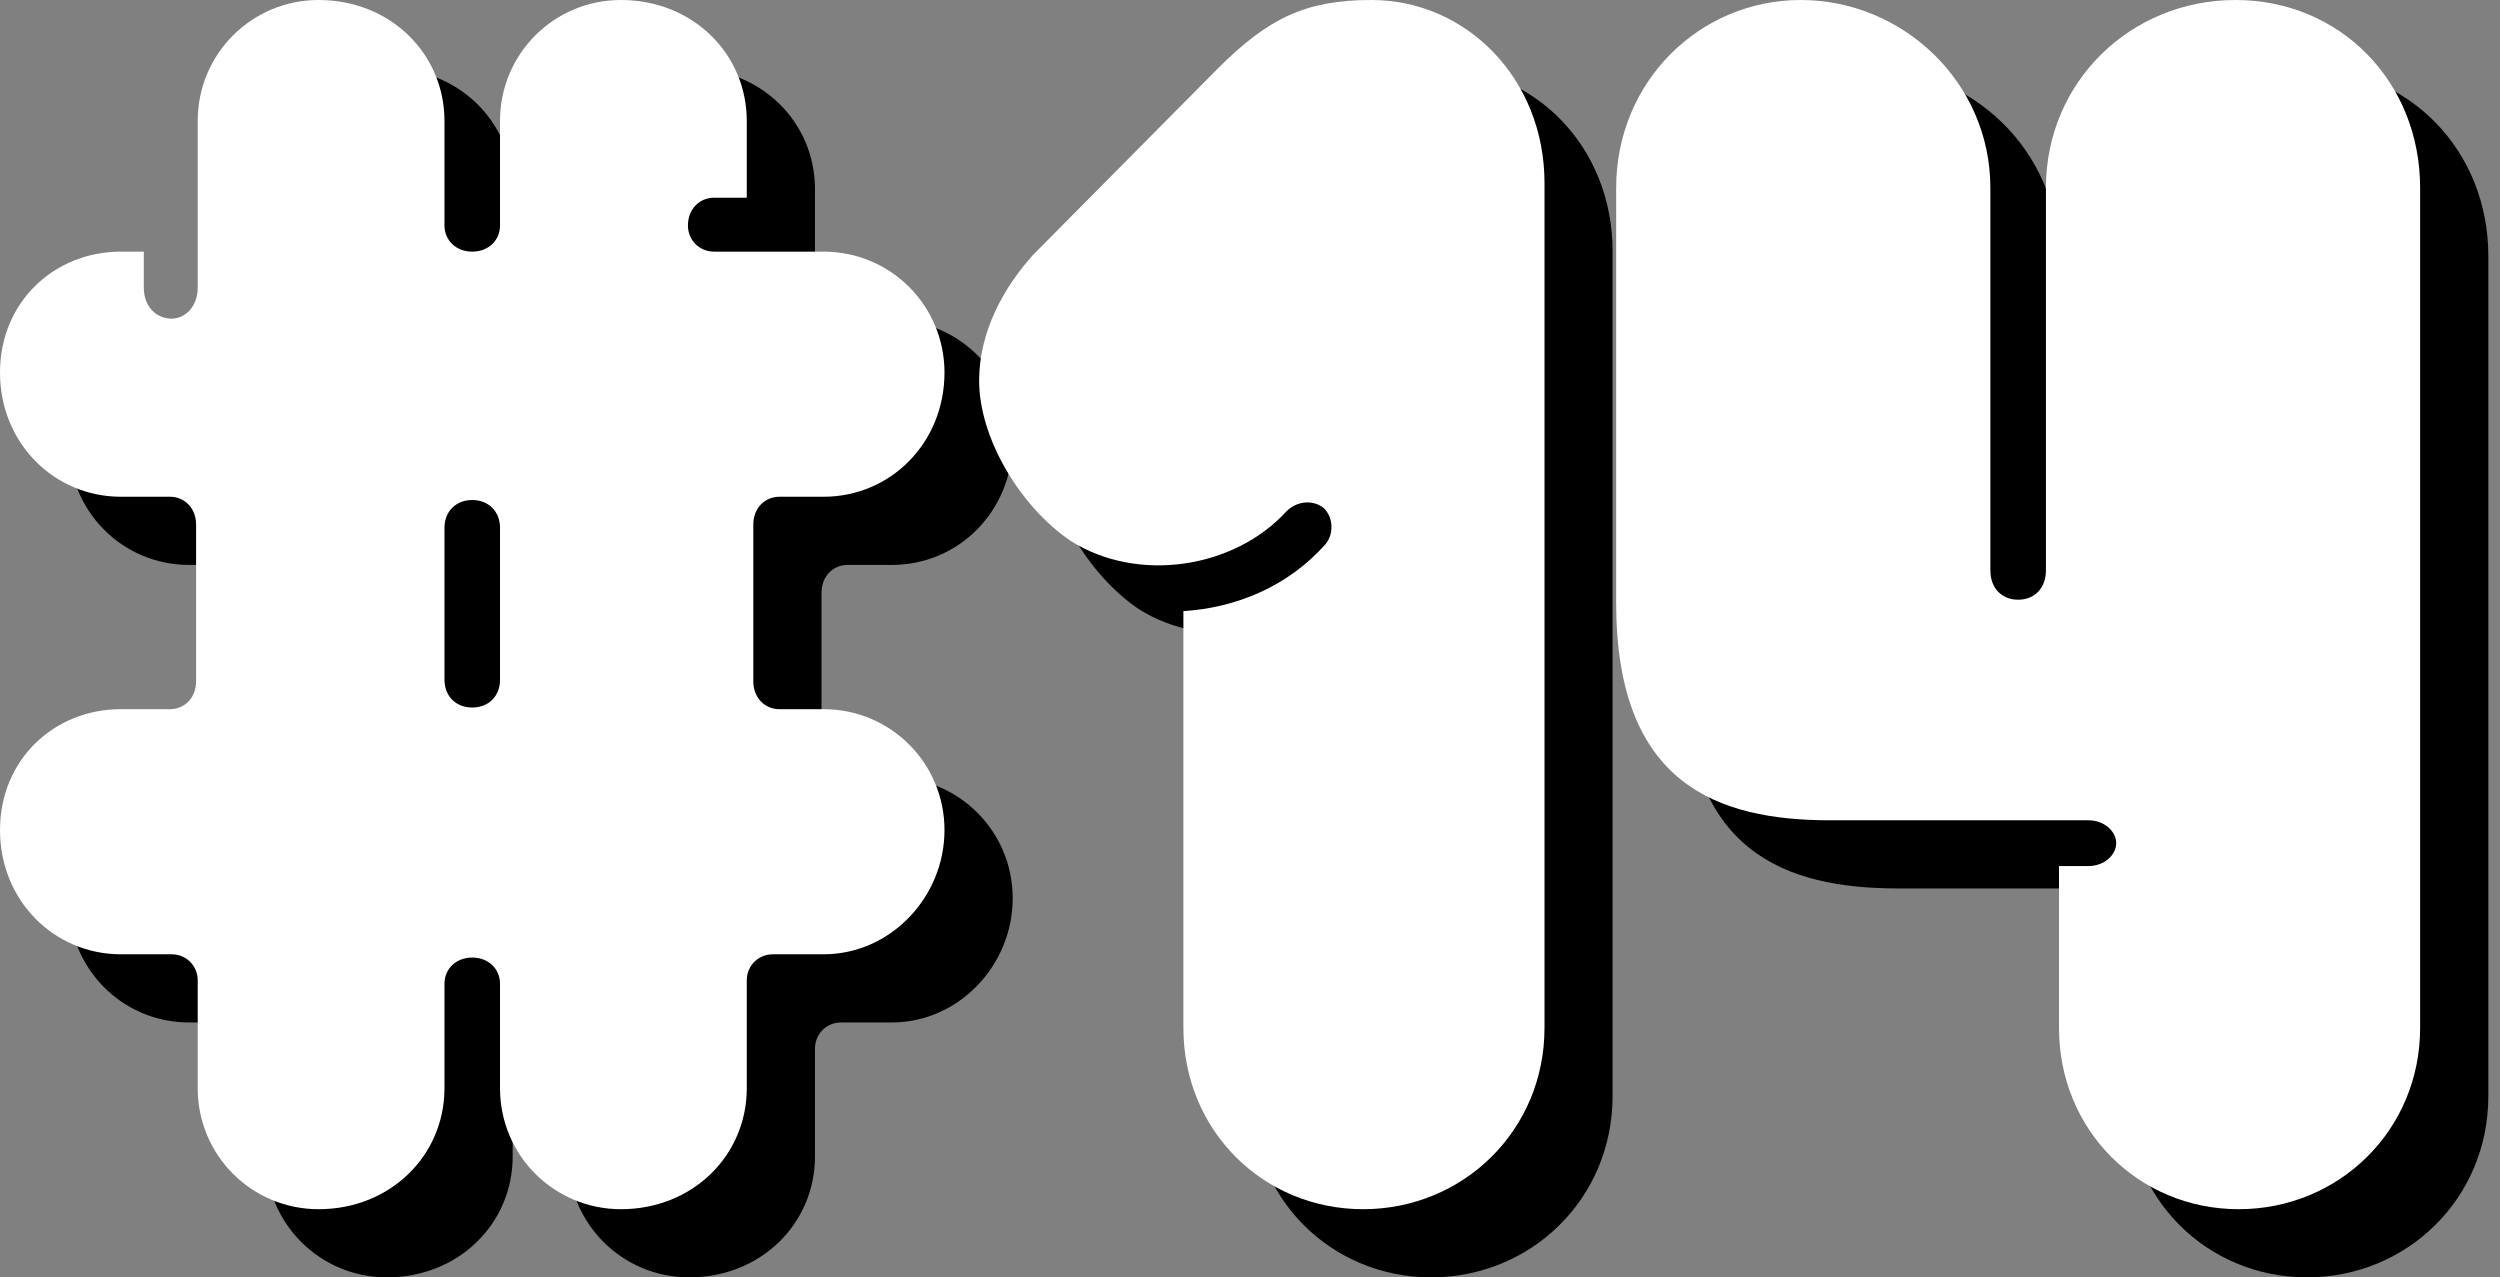
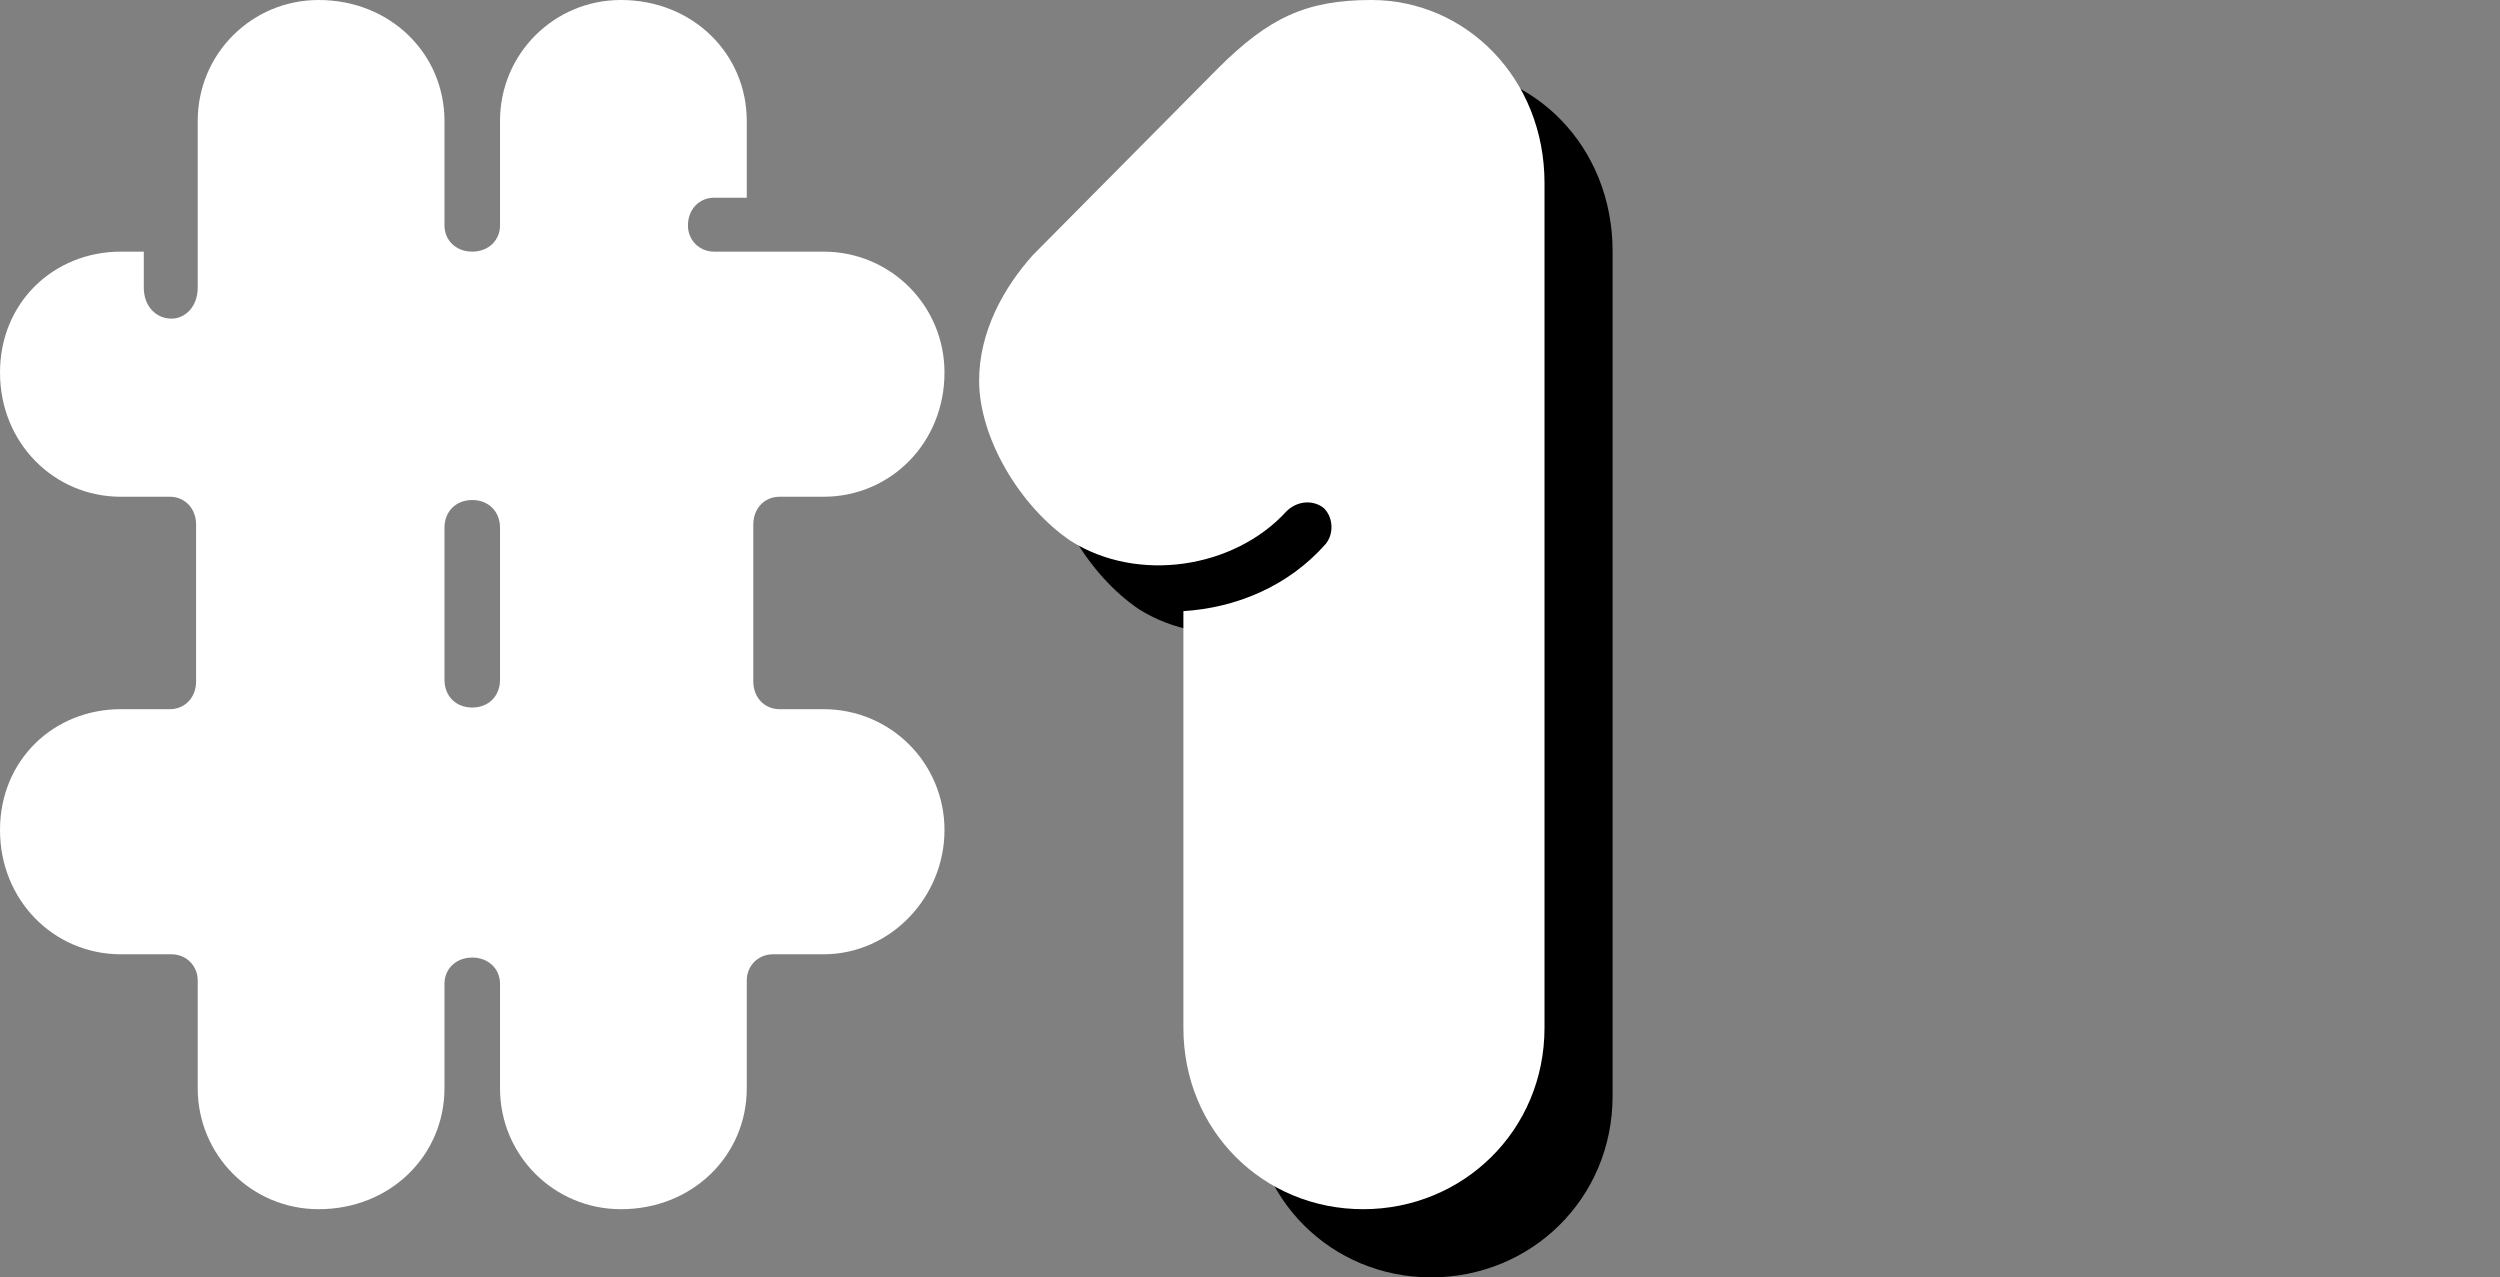
<svg xmlns="http://www.w3.org/2000/svg" width="137" height="70" viewBox="0 0 137 70" fill="none">
  <rect x="0" y="0" width="137" height="70" fill="#808080" stroke="none" />
-   <path d="M14.573 63.374V57.464C14.573 56.658 13.947 56.031 13.141 56.031H10.365C6.693 56.031 3.738 53.076 3.738 49.225C3.738 45.375 6.693 42.599 10.365 42.599H13.051C13.857 42.599 14.484 41.972 14.484 41.077V32.48C14.484 31.585 13.857 30.958 13.051 30.958H10.365C6.693 30.958 3.738 28.003 3.738 24.152C3.738 20.302 6.693 17.526 10.365 17.526H11.618V19.496C11.618 20.57 12.335 21.197 13.141 21.197C13.857 21.197 14.573 20.57 14.573 19.496V10.362C14.573 6.691 17.528 3.736 21.2 3.736C25.14 3.736 28.095 6.691 28.095 10.362V16.093C28.095 16.899 28.722 17.526 29.617 17.526C30.513 17.526 31.139 16.899 31.139 16.093V10.362C31.139 6.691 34.094 3.736 37.766 3.736C41.706 3.736 44.661 6.691 44.661 10.362V14.571H42.87C42.064 14.571 41.437 15.198 41.437 16.093C41.437 16.899 42.064 17.526 42.87 17.526H48.87C52.541 17.526 55.496 20.481 55.496 24.152C55.496 28.003 52.541 30.958 48.87 30.958H46.452C45.646 30.958 45.019 31.585 45.019 32.48V41.077C45.019 41.972 45.646 42.599 46.452 42.599H48.87C52.541 42.599 55.496 45.554 55.496 49.225C55.496 52.897 52.541 56.031 48.87 56.031H46.094C45.288 56.031 44.661 56.658 44.661 57.464V63.374C44.661 67.045 41.706 70 37.766 70C34.094 70 31.139 67.045 31.139 63.374V57.643C31.139 56.837 30.513 56.21 29.617 56.21C28.722 56.21 28.095 56.837 28.095 57.643V63.374C28.095 67.045 25.14 70 21.2 70C17.528 70 14.573 67.045 14.573 63.374ZM29.617 42.509C30.513 42.509 31.139 41.883 31.139 40.987V32.659C31.139 31.764 30.513 31.137 29.617 31.137C28.722 31.137 28.095 31.764 28.095 32.659V40.987C28.095 41.883 28.722 42.509 29.617 42.509Z" fill="black" />
  <path d="M68.58 60.06V37.226C71.445 37.047 74.311 35.883 76.371 33.555C76.818 33.017 76.818 32.122 76.281 31.585C75.744 31.137 74.848 31.137 74.221 31.764C71.356 34.898 66.073 35.704 62.401 33.376C59.625 31.495 57.387 27.734 57.387 24.6C57.387 21.914 58.73 19.496 60.342 17.705L70.46 7.497C73.236 4.721 75.296 3.736 78.878 3.736C84.072 3.736 88.37 8.034 88.37 13.765V60.06C88.37 65.702 83.892 70 78.43 70C72.968 70 68.58 65.702 68.58 60.06Z" fill="black" />
-   <path d="M116.572 60.059V51.194H118.184C119.079 51.194 119.706 50.568 119.706 49.941C119.706 49.314 119.079 48.687 118.184 48.687H104.035C97.857 48.687 92.305 46.717 92.305 36.777V14.033C92.305 8.212 96.871 3.735 102.423 3.735C107.975 3.735 112.811 8.212 112.811 14.033V34.986C112.811 35.971 113.438 36.598 114.333 36.598C115.229 36.598 115.855 35.971 115.855 34.986V14.033C115.855 8.212 120.512 3.735 126.243 3.735C131.974 3.735 136.361 8.212 136.361 14.033V60.059C136.361 65.701 131.884 69.999 126.422 69.999C120.959 69.999 116.572 65.701 116.572 60.059Z" fill="black" />
  <path d="M10.835 59.638V53.728C10.835 52.922 10.208 52.295 9.402 52.295H6.626C2.955 52.295 0 49.34 0 45.489C0 41.639 2.955 38.863 6.626 38.863H9.313C10.119 38.863 10.746 38.236 10.746 37.341V28.744C10.746 27.849 10.119 27.222 9.313 27.222H6.626C2.955 27.222 0 24.267 0 20.417C0 16.566 2.955 13.79 6.626 13.79H7.88V15.76C7.88 16.835 8.596 17.462 9.402 17.462C10.119 17.462 10.835 16.835 10.835 15.76V6.626C10.835 2.955 13.79 0 17.462 0C21.402 0 24.357 2.955 24.357 6.626V12.357C24.357 13.163 24.983 13.79 25.879 13.79C26.774 13.79 27.401 13.163 27.401 12.357V6.626C27.401 2.955 30.356 0 34.028 0C37.968 0 40.923 2.955 40.923 6.626V10.835H39.132C38.326 10.835 37.699 11.462 37.699 12.357C37.699 13.163 38.326 13.79 39.132 13.79H45.131C48.803 13.79 51.758 16.745 51.758 20.417C51.758 24.267 48.803 27.222 45.131 27.222H42.714C41.908 27.222 41.281 27.849 41.281 28.744V37.341C41.281 38.236 41.908 38.863 42.714 38.863H45.131C48.803 38.863 51.758 41.818 51.758 45.489C51.758 49.161 48.803 52.295 45.131 52.295H42.355C41.55 52.295 40.923 52.922 40.923 53.728V59.638C40.923 63.309 37.968 66.264 34.028 66.264C30.356 66.264 27.401 63.309 27.401 59.638V53.907C27.401 53.101 26.774 52.474 25.879 52.474C24.983 52.474 24.357 53.101 24.357 53.907V59.638C24.357 63.309 21.402 66.264 17.462 66.264C13.79 66.264 10.835 63.309 10.835 59.638ZM25.879 38.773C26.774 38.773 27.401 38.147 27.401 37.251V28.923C27.401 28.028 26.774 27.401 25.879 27.401C24.983 27.401 24.357 28.028 24.357 28.923V37.251C24.357 38.147 24.983 38.773 25.879 38.773Z" fill="white" />
  <path d="M64.85 56.325V33.49C67.715 33.311 70.581 32.147 72.64 29.819C73.088 29.282 73.088 28.386 72.55 27.849C72.013 27.401 71.118 27.401 70.491 28.028C67.626 31.162 62.342 31.968 58.671 29.64C55.895 27.759 53.656 23.998 53.656 20.864C53.656 18.178 54.999 15.76 56.611 13.969L66.73 3.761C69.506 0.985 71.566 0 75.147 0C80.341 0 84.639 4.298 84.639 10.029V56.325C84.639 61.966 80.162 66.264 74.7 66.264C69.237 66.264 64.85 61.966 64.85 56.325Z" fill="white" />
-   <path d="M112.833 56.325V47.459H114.445C115.341 47.459 115.968 46.833 115.968 46.206C115.968 45.579 115.341 44.952 114.445 44.952H100.297C94.118 44.952 88.566 42.982 88.566 33.043V10.298C88.566 4.477 93.133 0 98.685 0C104.237 0 109.072 4.477 109.072 10.298V31.252C109.072 32.237 109.699 32.864 110.595 32.864C111.49 32.864 112.117 32.237 112.117 31.252V10.298C112.117 4.477 116.773 0 122.504 0C128.235 0 132.623 4.477 132.623 10.298V56.325C132.623 61.966 128.146 66.264 122.684 66.264C117.221 66.264 112.833 61.966 112.833 56.325Z" fill="white" />
</svg>